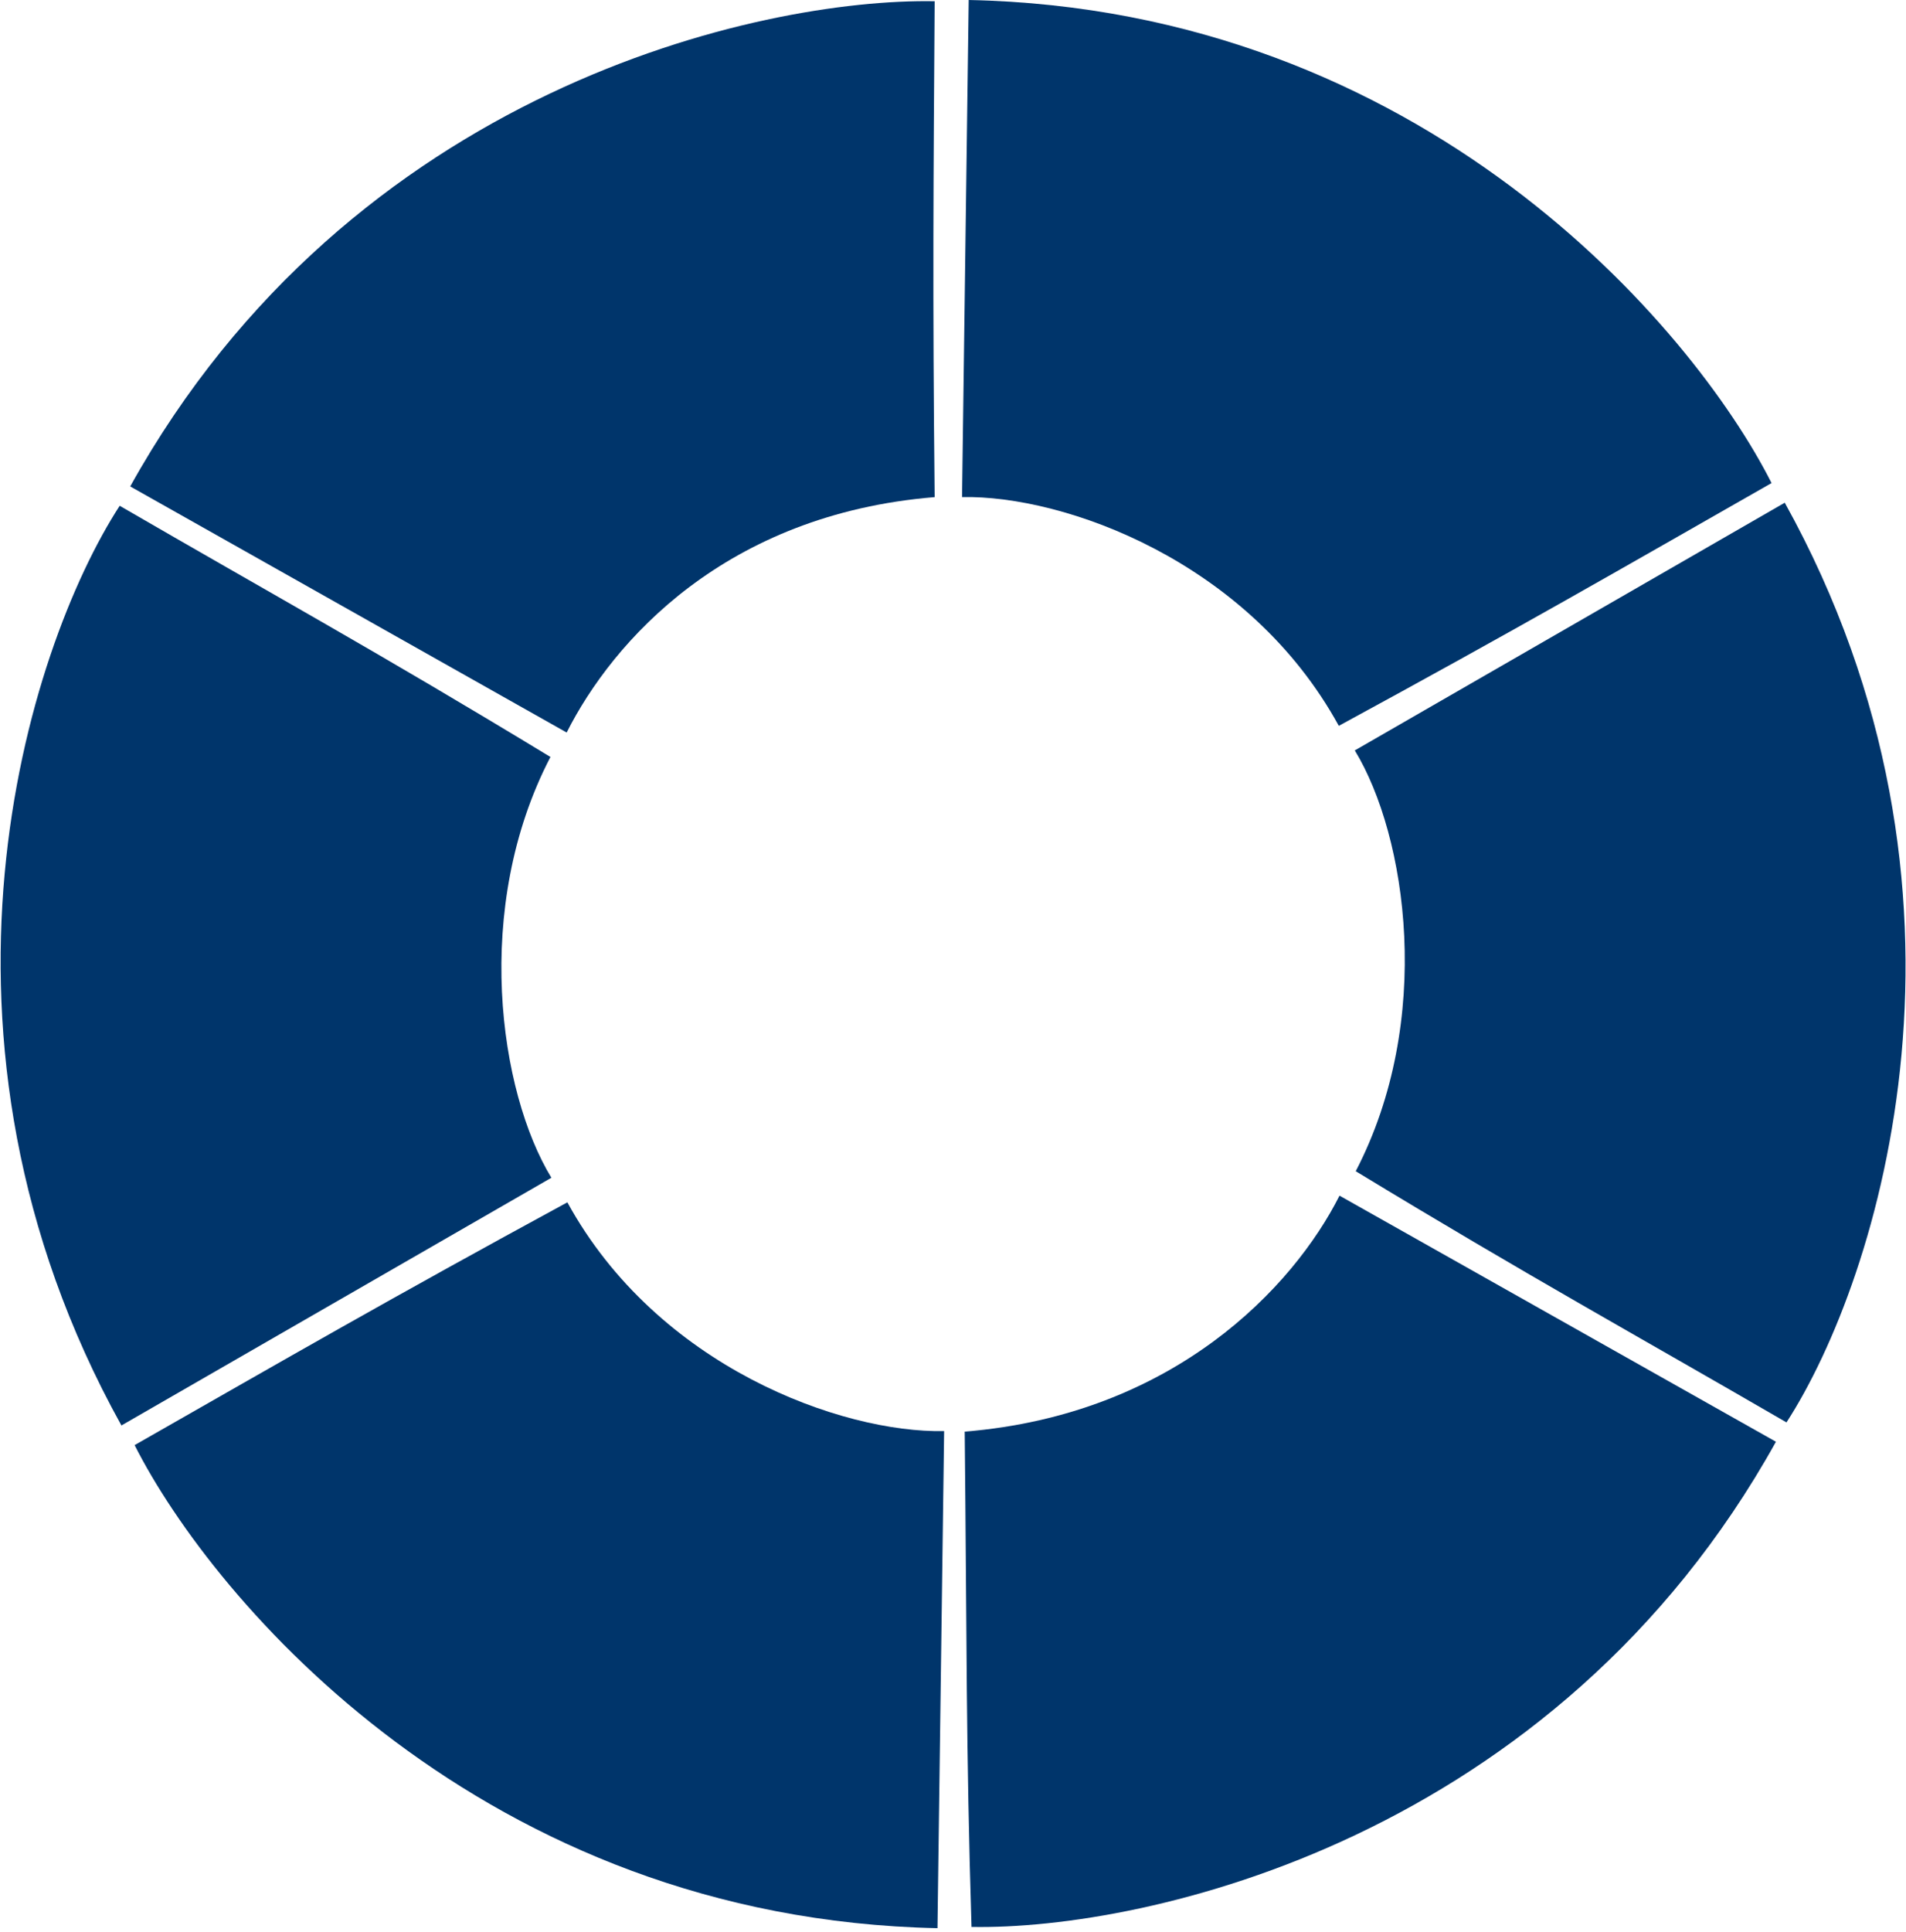
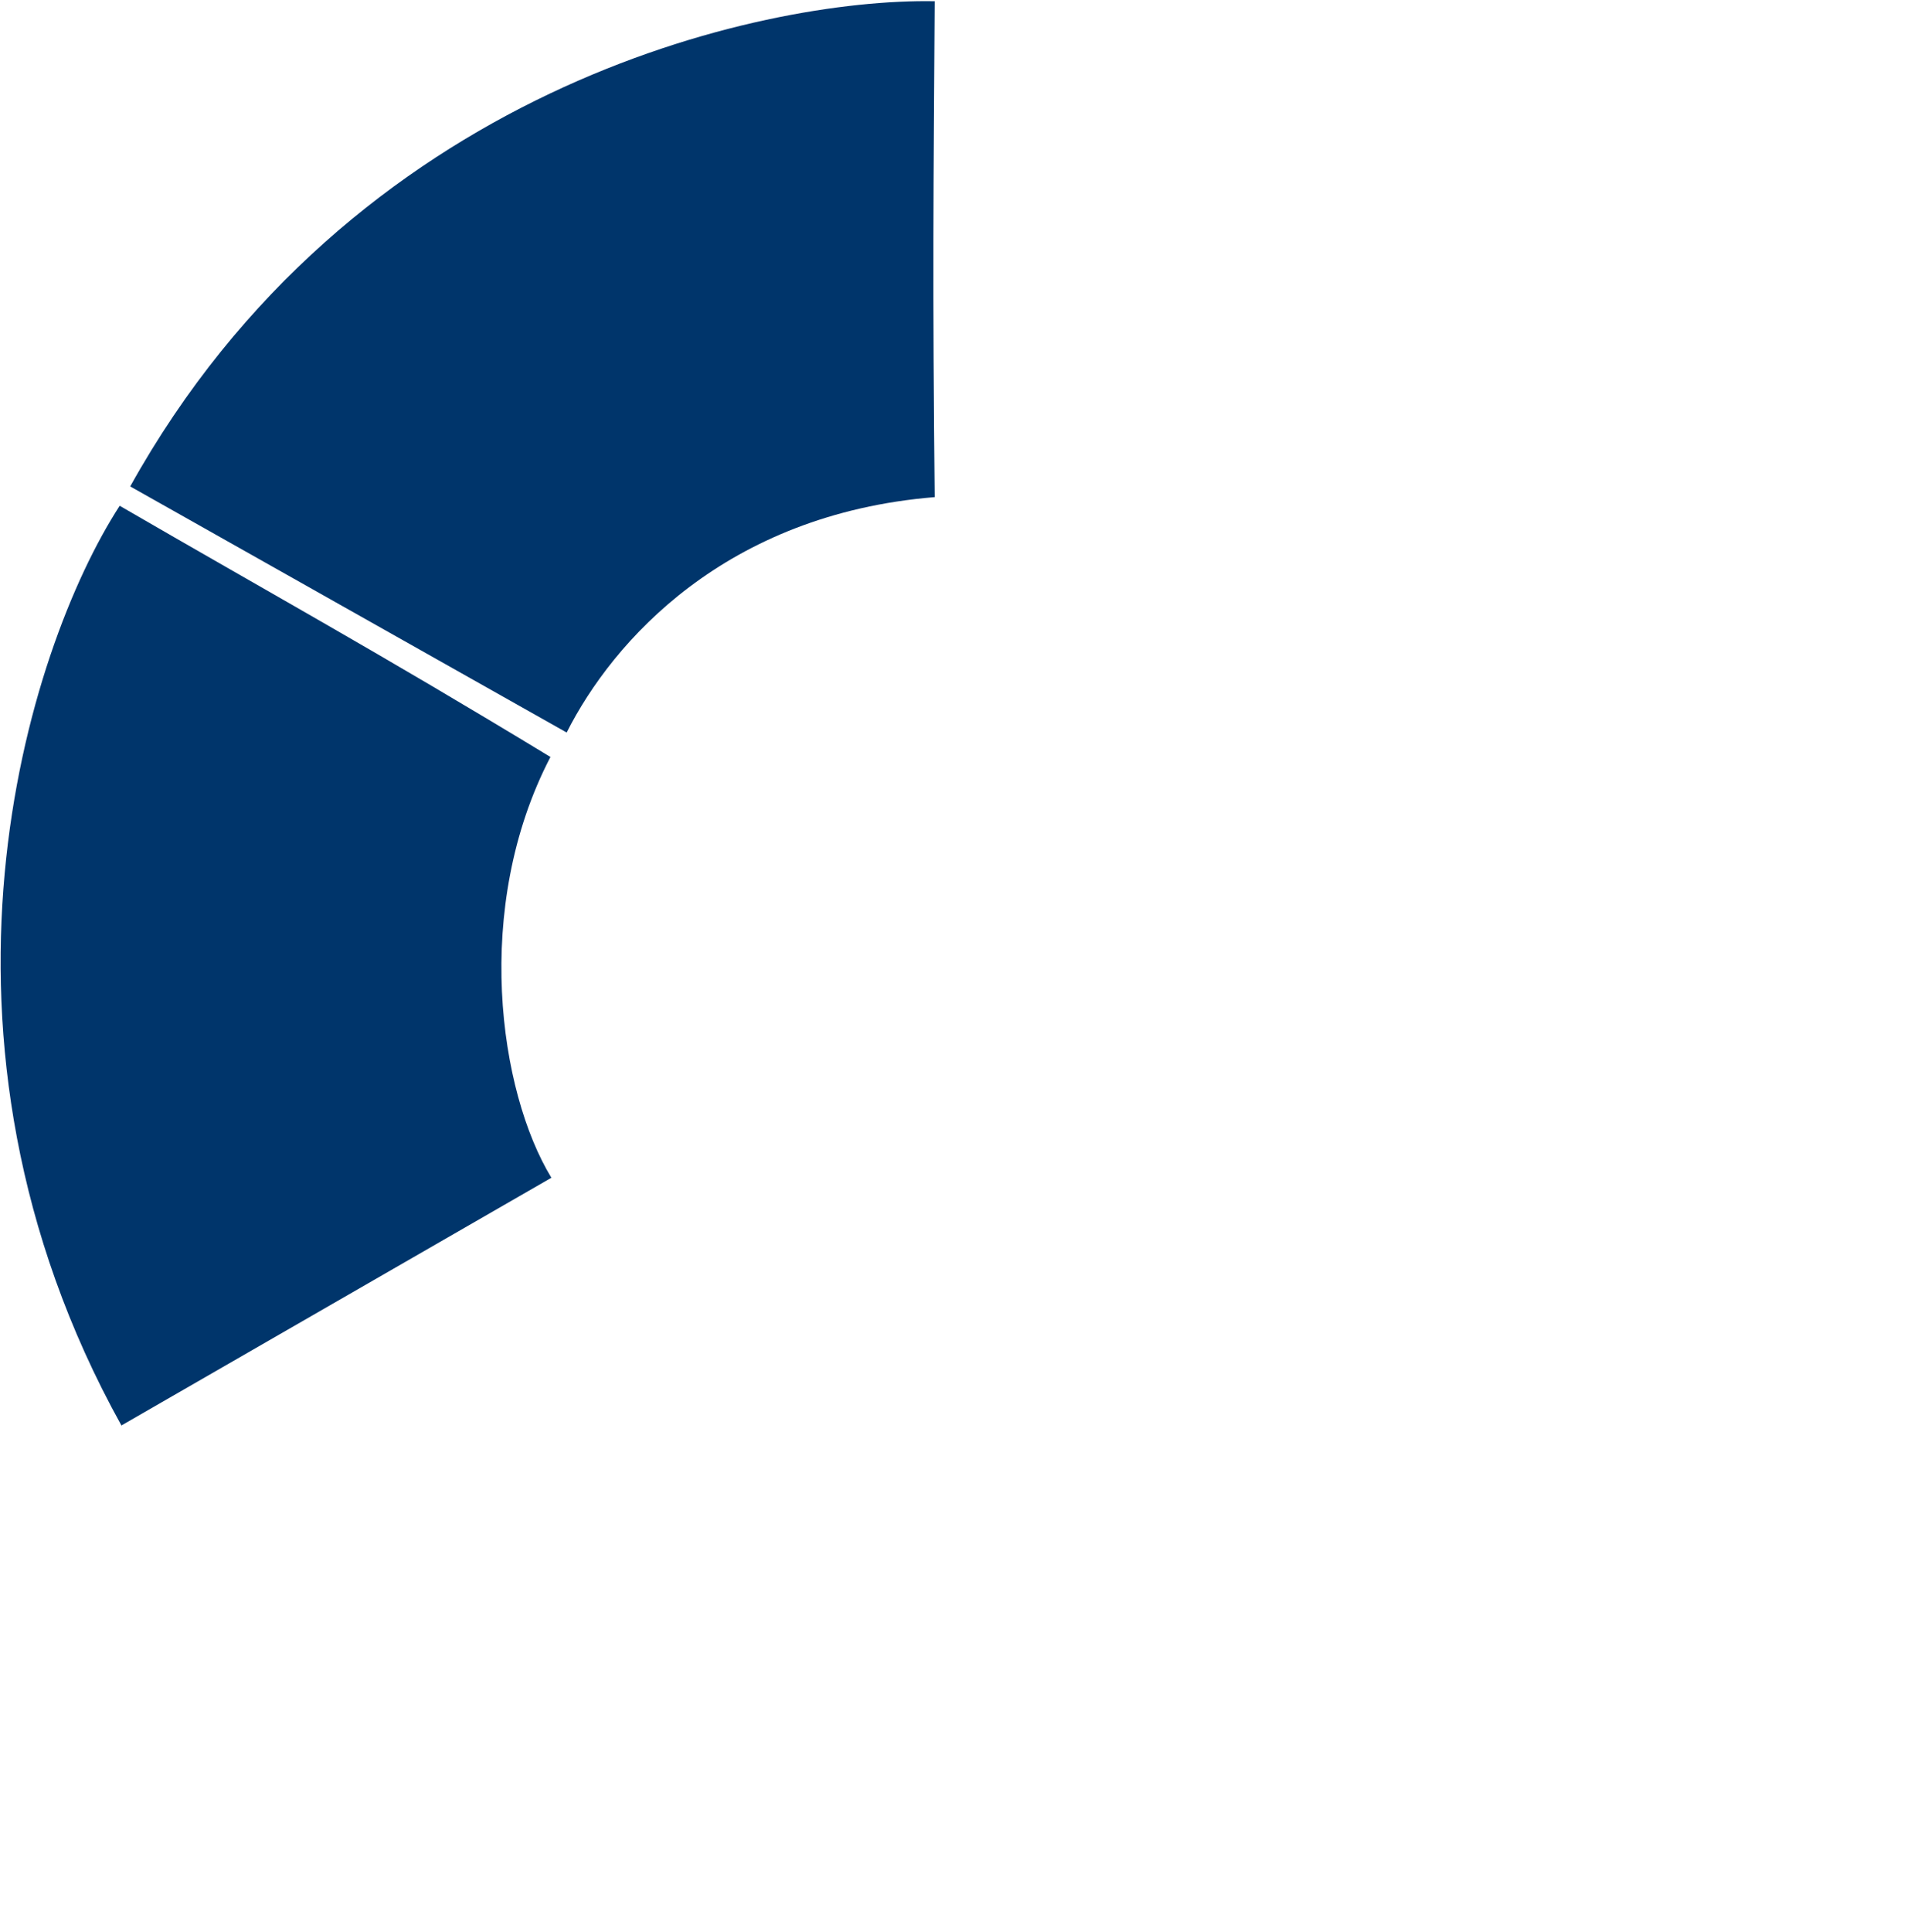
<svg xmlns="http://www.w3.org/2000/svg" viewBox="0 0 537 544" fill="none" class="bg-svg">
-   <path d="M265.999 403.025L264.127 543.012C136.153 540.395 60.198 450.939 37.926 406.975C81.948 381.87 109.279 366.071 159.851 338.599C185.234 384.943 237.148 403.602 265.999 403.025Z" fill="#00356B" class="" />
  <path d="M155.348 331.678L34.21 401.439C-26.626 291.84 7.486 182.948 33.721 142.437C76.658 167.327 106.915 183.911 155.082 213.177C132.998 255.634 140.645 307.544 155.348 331.678Z" fill="#00356B" class="" />
  <path d="M159.654 206.294L36.689 136.988C98.907 25.127 214.055 -0.55 263.331 0.348C263 50.5 262.729 82.451 263.331 140C204.392 144.811 172.649 180.529 159.654 206.294Z" fill="#00356B" class="active" />
-   <path d="M271.05 139.987L272.923 0C400.896 2.617 476.851 92.073 499.123 136.038C455.101 161.143 427.77 176.941 377.198 204.413C351.816 158.069 299.901 139.411 271.05 139.987Z" fill="#00356B" class="" />
-   <path d="M381.702 211.334L502.84 141.573C563.675 251.173 529.564 360.064 503.328 400.575C460.391 375.686 430.134 359.102 381.967 329.835C404.051 287.379 396.404 235.468 381.702 211.334Z" fill="#00356B" class="" />
-   <path d="M377.396 336.719L500.36 406.024C438.142 517.885 322.994 543.563 273.718 542.664C272.141 492.01 272.402 460.726 271.8 403.177C330.739 398.366 364.4 362.484 377.396 336.719Z" fill="#00356B" class="" />
</svg>